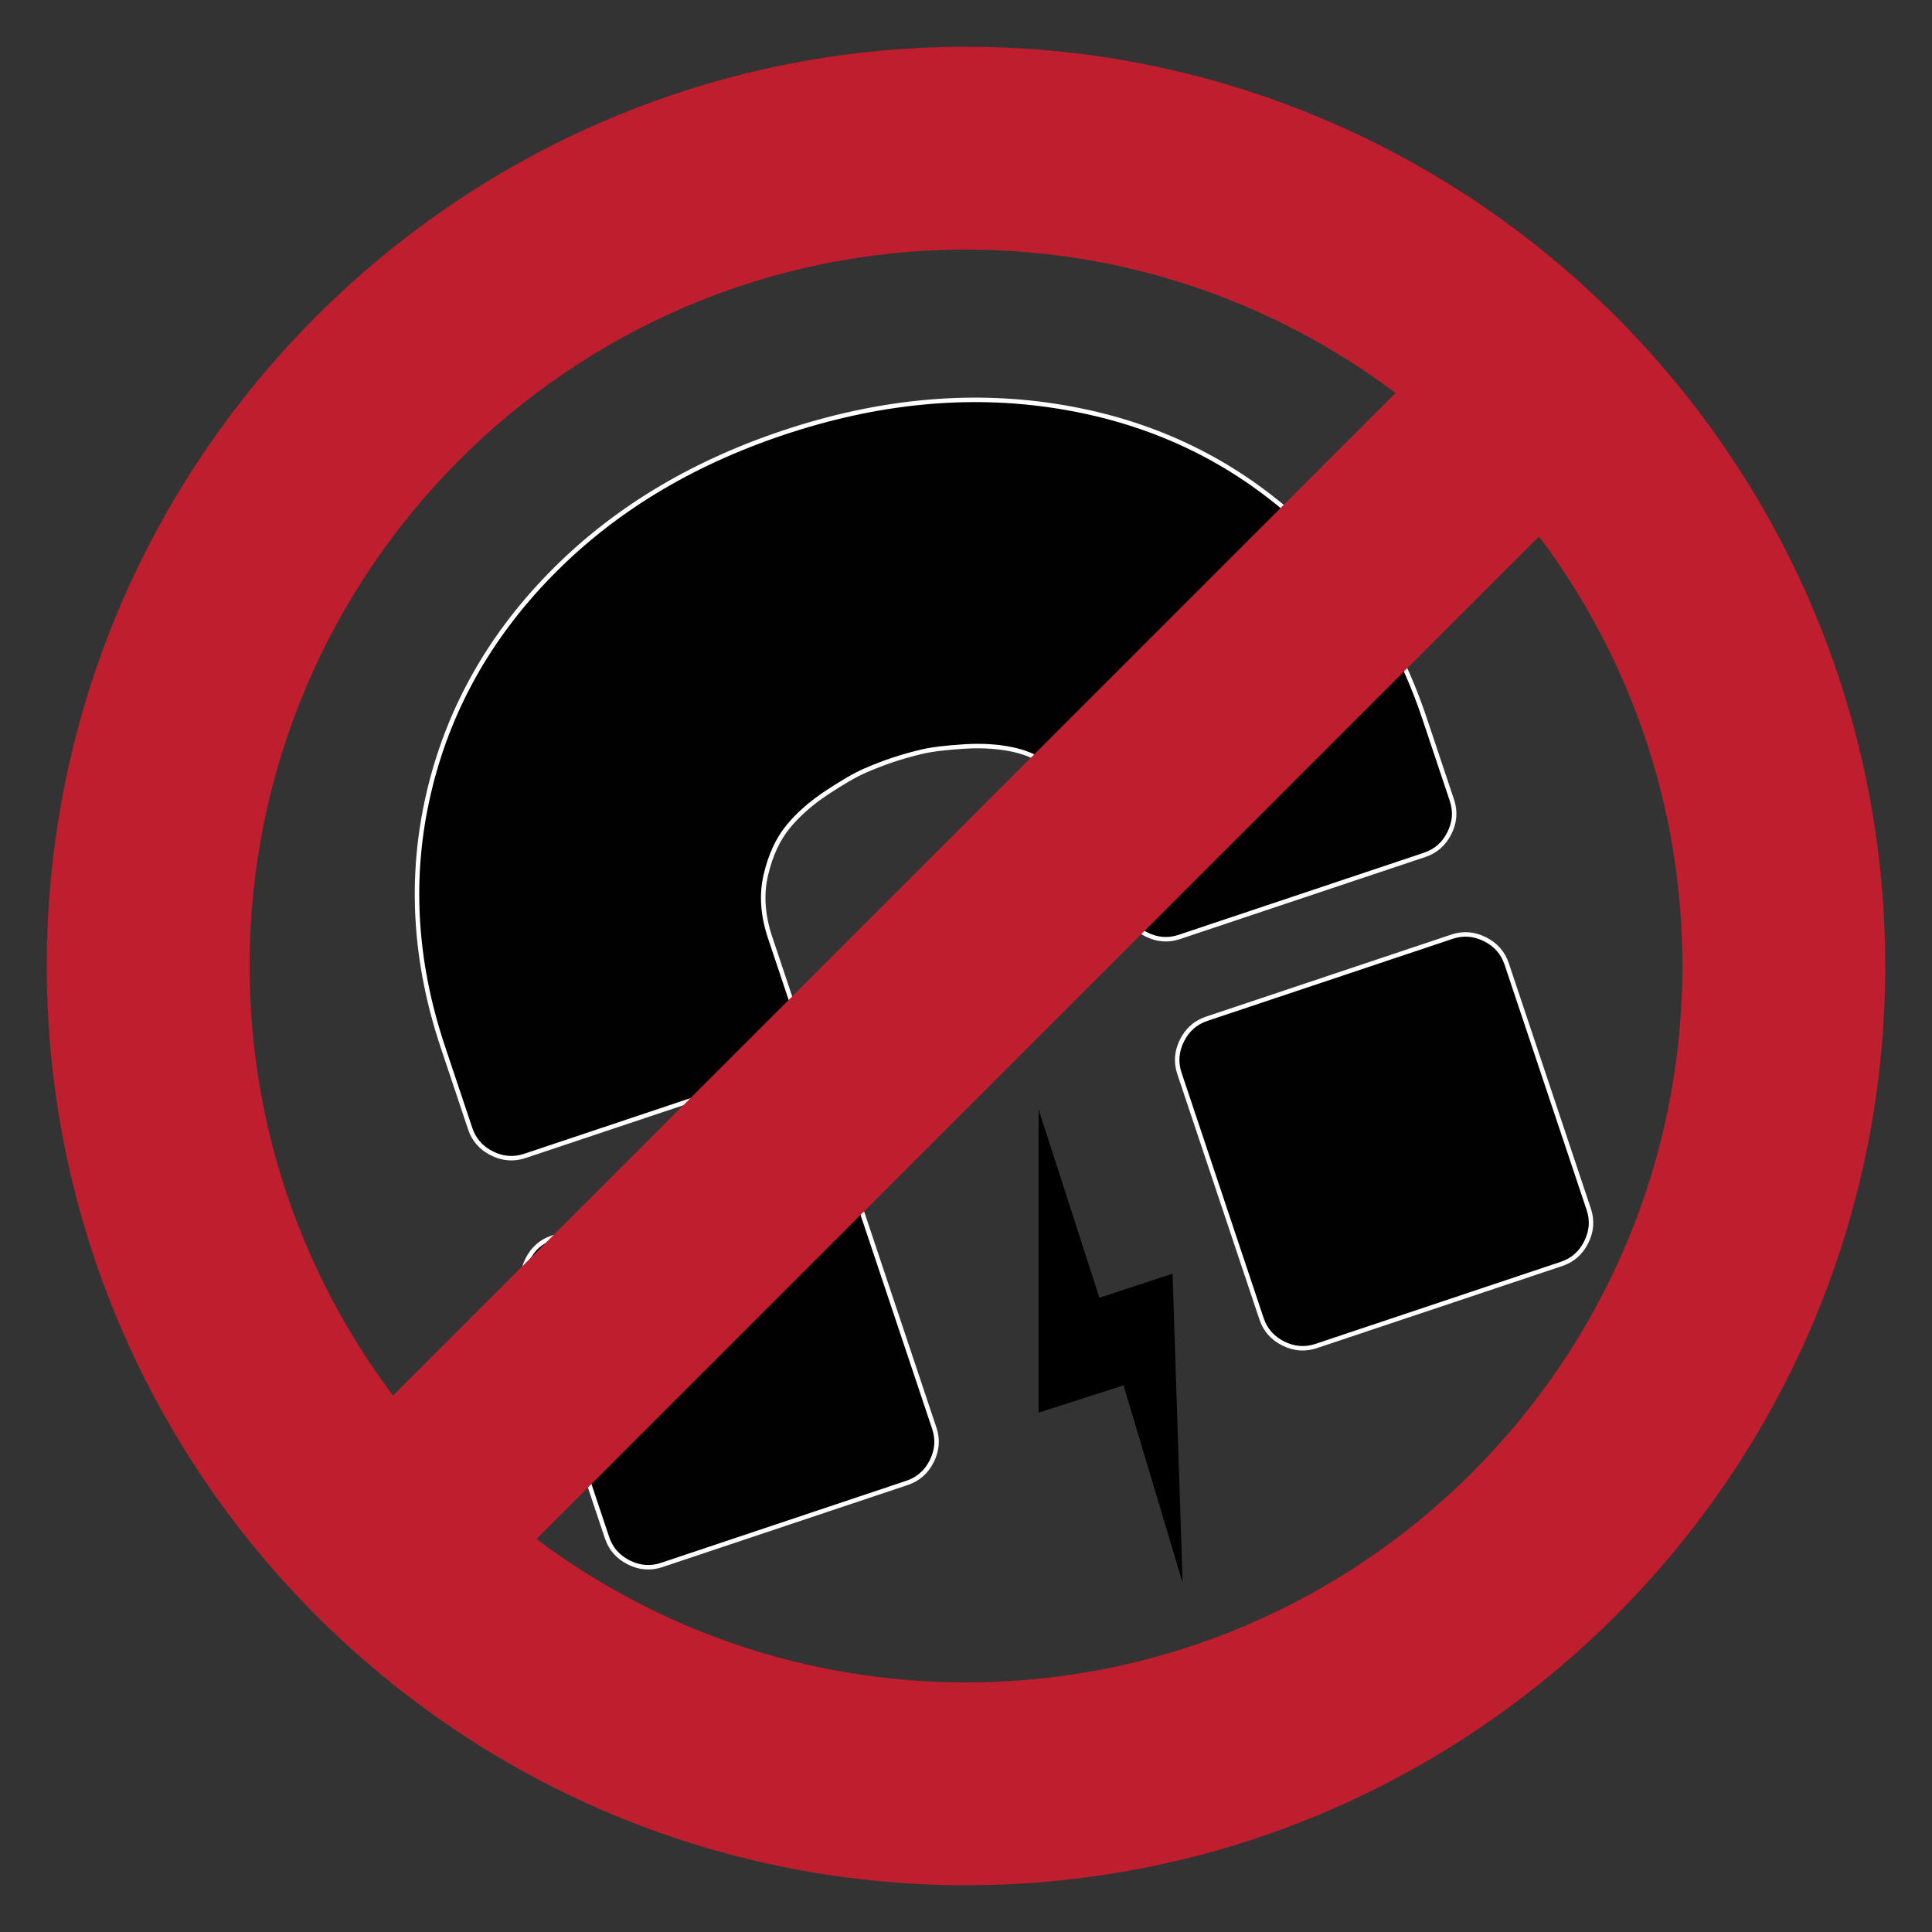
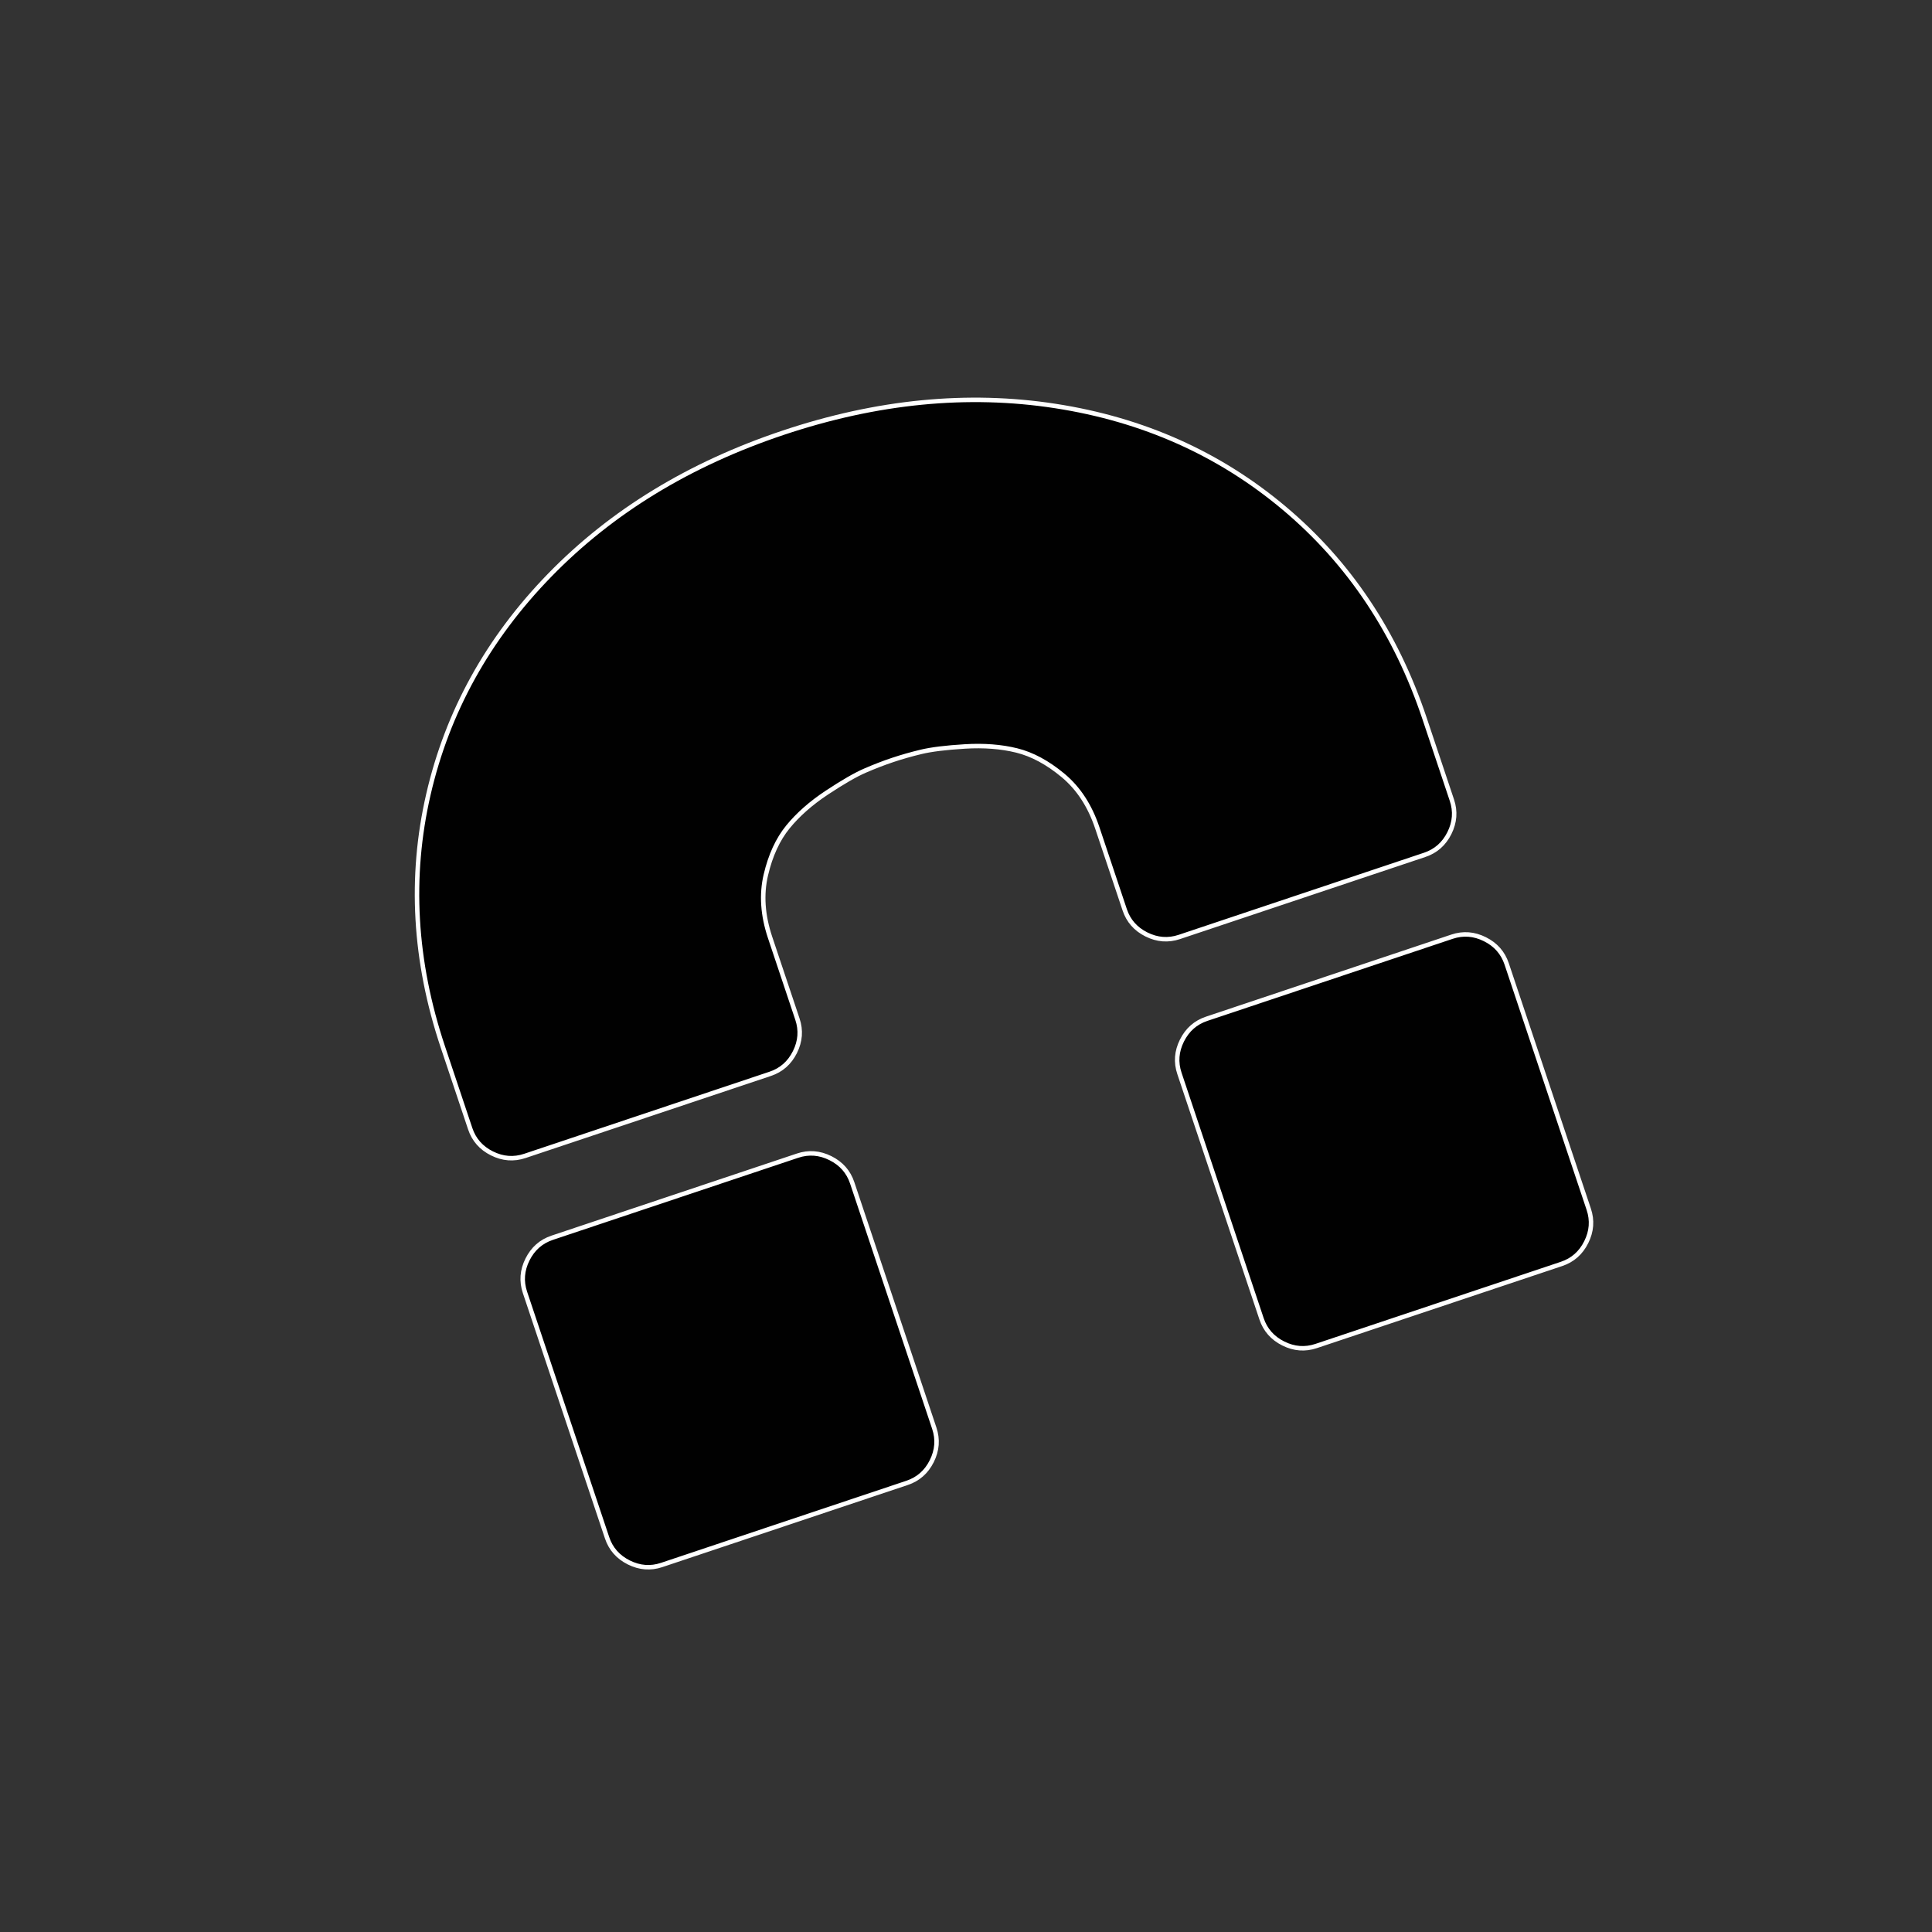
<svg xmlns="http://www.w3.org/2000/svg" version="1.1" x="0px" y="0px" width="432px" height="432px" viewBox="0 0 432 432" enable-background="new 0 0 432 432" xml:space="preserve">
  <rect x="0" y="0" width="432" height="432" fill="#333333" stroke="none" />
  <g id="Layer_2">
    <g>
      <path fill="#010101" stroke="#FFFFFF" d="M105.142,252.386l-6.12-18.294c-6.407-19.149-7.485-37.967-3.232-56.446    c4.254-18.479,13.297-34.827,27.133-49.042c13.836-14.217,31.234-24.832,52.195-31.844c20.96-7.013,41.243-9.005,60.848-5.978    c19.604,3.028,36.666,10.643,51.182,22.842c14.518,12.199,24.979,27.874,31.385,47.024l6.121,18.293    c0.829,2.477,0.641,4.923-0.563,7.339c-1.204,2.415-3.047,4.037-5.523,4.866l-54.878,18.363c-2.478,0.828-4.923,0.641-7.339-0.563    c-2.416-1.205-4.037-3.046-4.865-5.523l-6.122-18.294c-1.656-4.954-4.211-8.867-7.661-11.738s-6.907-4.734-10.37-5.587    c-3.465-0.854-7.326-1.152-11.582-0.894c-4.257,0.259-7.512,0.66-9.768,1.203c-2.255,0.542-4.383,1.149-6.384,1.818    s-4.065,1.465-6.193,2.389c-2.127,0.923-4.969,2.562-8.525,4.917c-3.555,2.355-6.459,4.916-8.712,7.683    c-2.252,2.766-3.893,6.334-4.919,10.704c-1.028,4.37-0.713,9.032,0.945,13.987l6.12,18.293c0.829,2.476,0.641,4.923-0.563,7.34    c-1.205,2.415-3.046,4.038-5.523,4.866l-54.878,18.36c-2.478,0.828-4.924,0.64-7.34-0.563    C107.594,256.703,105.971,254.861,105.142,252.386z M282.084,294.887l-18.36-54.877c-0.83-2.479-0.642-4.925,0.562-7.34    c1.205-2.416,3.046-4.038,5.523-4.868l54.877-18.359c2.478-0.828,4.925-0.641,7.34,0.564c2.416,1.203,4.037,3.045,4.868,5.521    l18.359,54.878c0.828,2.478,0.642,4.924-0.564,7.341c-1.203,2.415-3.045,4.038-5.521,4.866l-54.878,18.359    c-2.478,0.83-4.924,0.643-7.34-0.563C284.536,299.205,282.914,297.363,282.084,294.887z M135.743,343.849l-18.36-54.879    c-0.829-2.478-0.641-4.924,0.563-7.339c1.205-2.416,3.045-4.038,5.523-4.867l54.878-18.36c2.477-0.829,4.924-0.641,7.339,0.563    c2.416,1.205,4.039,3.045,4.867,5.523l18.36,54.878c0.829,2.477,0.641,4.923-0.563,7.34c-1.205,2.415-3.046,4.038-5.523,4.866    l-54.878,18.36c-2.478,0.829-4.924,0.642-7.339-0.564C138.194,348.165,136.572,346.324,135.743,343.849z" />
-       <polygon points="232.238,248.094 232.238,315.871 251.219,309.771 264.441,353.926 262.188,284.797 245.833,290.188   " />
    </g>
  </g>
  <g id="No_Entry">
-     <path fill="#BE1E2D" d="M216,10.459C102.664,10.459,10.459,102.664,10.459,216S102.664,421.541,216,421.541   S421.541,329.336,421.541,216S329.336,10.459,216,10.459z M216,55.813c36.003,0,69.268,11.941,96.048,32.068L87.882,312.048   C67.755,285.268,55.813,252.003,55.813,216C55.813,127.673,127.673,55.813,216,55.813z M216,376.188   c-36.003,0-69.268-11.942-96.048-32.069l224.166-224.166c20.127,26.78,32.069,60.045,32.069,96.048   C376.188,304.327,304.327,376.188,216,376.188z" />
-   </g>
+     </g>
</svg>